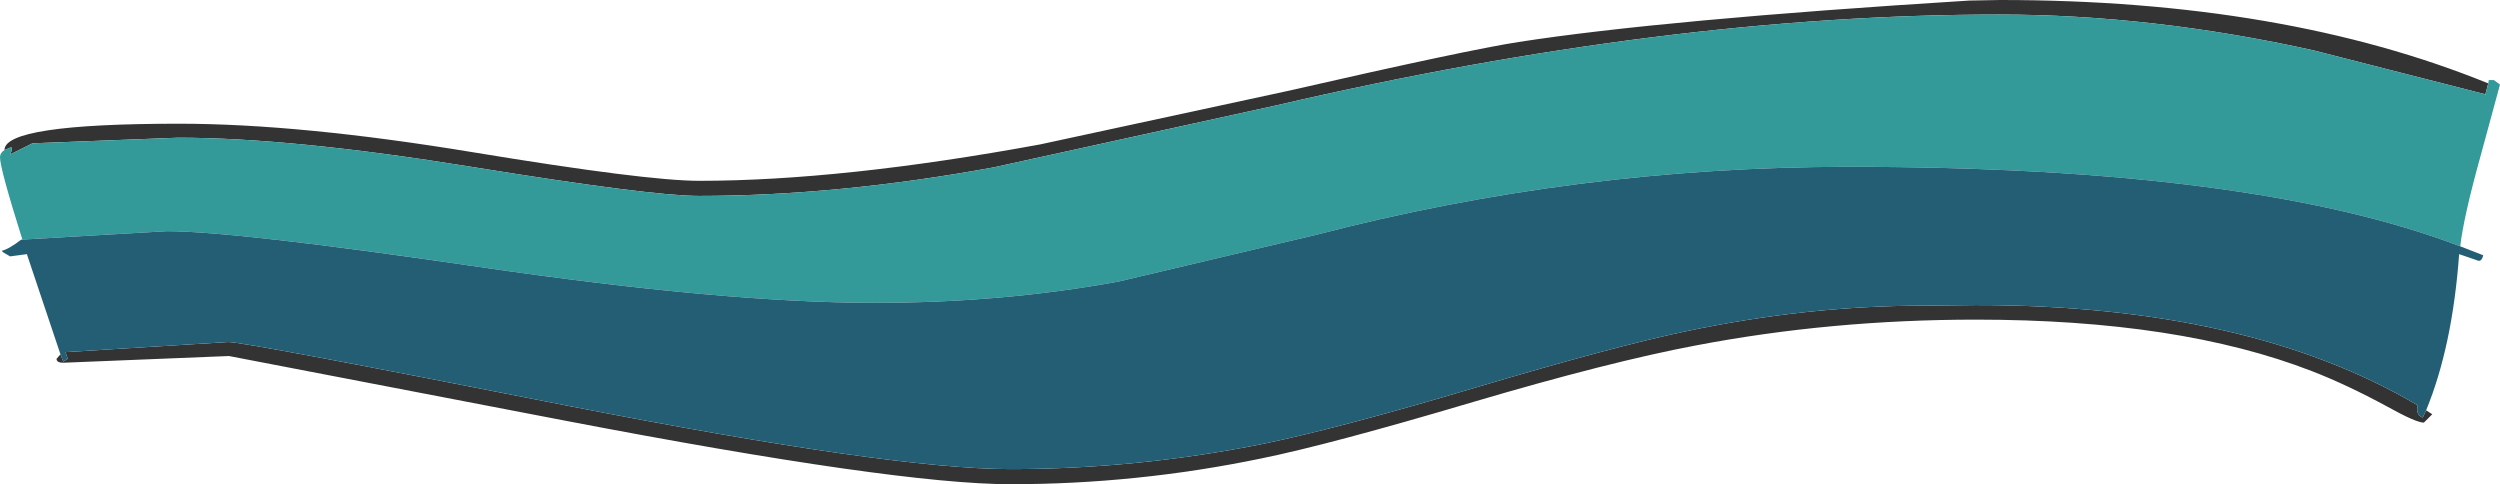
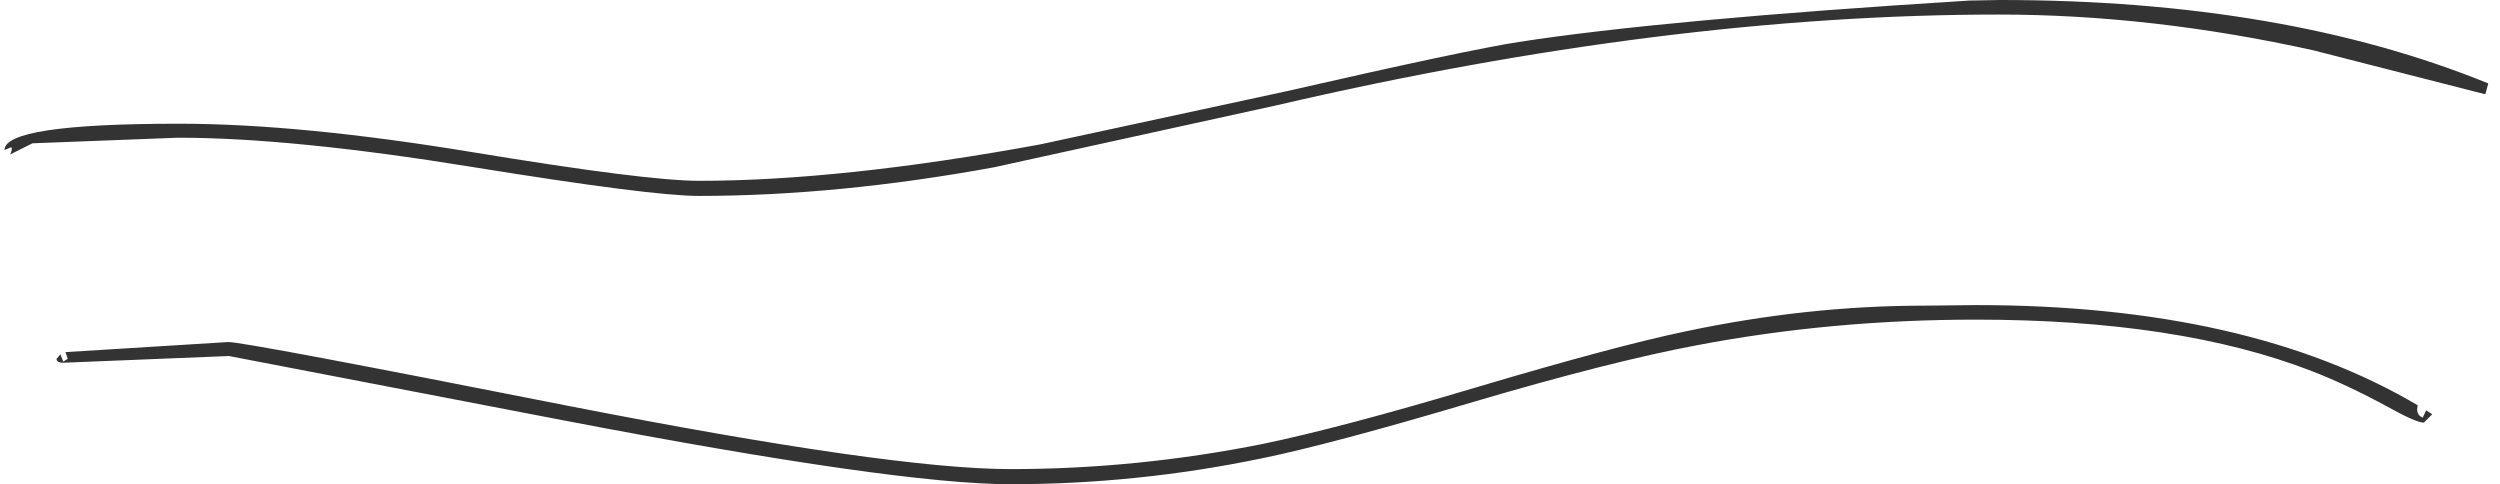
<svg xmlns="http://www.w3.org/2000/svg" height="43.25px" width="223.3px">
  <g transform="matrix(1.0, 0.0, 0.0, 1.0, -363.1, -252.85)">
    <path d="M363.5 266.25 Q363.5 263.9 379.1 263.9 389.9 263.9 405.35 266.45 420.8 269.0 425.55 269.0 438.3 269.0 456.0 265.75 L478.0 261.0 Q494.2 257.3 498.75 256.6 511.65 254.6 539.0 252.9 L541.75 252.85 Q567.05 252.85 585.35 260.3 L585.1 261.25 585.0 261.25 569.75 257.35 Q555.3 254.15 541.65 254.15 512.0 254.15 477.15 262.25 L451.85 267.8 Q437.9 270.35 425.5 270.35 421.25 270.35 405.2 267.75 389.15 265.15 379.0 265.15 L366.0 265.65 364.0 266.65 Q364.25 266.15 364.1 266.0 L363.5 266.25 M579.8 289.5 L580.35 289.85 579.6 290.6 Q578.9 290.6 576.3 289.15 572.7 287.2 569.6 286.0 557.75 281.4 539.6 281.4 526.65 281.4 514.6 283.7 506.9 285.15 494.7 288.75 481.9 292.55 475.75 293.8 464.65 296.1 453.35 296.1 443.15 296.1 413.45 290.4 L383.55 284.65 368.75 285.25 Q368.15 285.25 368.15 284.9 L368.5 284.5 368.75 285.15 369.15 284.9 368.95 284.3 383.5 283.4 Q385.0 283.4 413.85 289.1 442.7 294.75 453.35 294.75 464.65 294.75 475.9 292.5 482.9 291.05 494.95 287.45 507.4 283.75 513.65 282.45 524.5 280.15 535.0 280.15 L539.6 280.1 Q563.9 280.1 579.05 289.05 L579.0 289.4 Q579.0 289.95 579.5 290.15 L579.8 289.5" fill="#333333" fill-rule="evenodd" stroke="none" />
-     <path d="M585.35 260.3 L585.4 260.0 585.85 260.0 586.4 260.4 584.7 266.65 Q583.15 272.2 582.85 274.85 564.25 267.75 528.25 267.75 503.95 267.75 480.55 273.85 L463.0 278.0 Q452.65 279.9 441.25 279.9 427.8 279.9 405.95 276.7 384.15 273.5 378.0 273.5 L365.1 274.25 Q363.1 267.9 363.1 266.9 363.1 266.5 363.5 266.25 L364.1 266.0 Q364.25 266.15 364.0 266.65 L366.0 265.65 379.0 265.15 Q389.15 265.15 405.2 267.75 421.25 270.35 425.5 270.35 437.9 270.35 451.85 267.8 L477.15 262.25 Q512.0 254.15 541.65 254.15 555.3 254.15 569.75 257.35 L585.0 261.25 585.1 261.3 585.1 261.25 585.35 260.3" fill="#339999" fill-rule="evenodd" stroke="none" />
-     <path d="M582.85 274.85 L584.9 275.65 Q584.8 276.15 584.5 276.15 L582.75 275.55 Q582.15 283.8 579.8 289.5 L579.5 290.15 Q579.0 289.95 579.0 289.4 L579.05 289.05 Q563.9 280.1 539.6 280.1 L535.0 280.15 Q524.5 280.15 513.65 282.45 507.4 283.75 494.95 287.45 482.9 291.05 475.9 292.5 464.65 294.75 453.35 294.75 442.7 294.75 413.85 289.1 385.0 283.4 383.5 283.4 L368.95 284.3 369.15 284.9 368.75 285.15 368.5 284.5 365.5 275.55 364.0 275.75 363.4 275.4 363.25 275.25 Q363.9 275.1 365.0 274.25 L365.1 274.25 378.0 273.5 Q384.15 273.5 405.95 276.7 427.8 279.9 441.25 279.9 452.65 279.9 463.0 278.0 L480.55 273.85 Q503.95 267.75 528.25 267.75 564.25 267.75 582.85 274.85" fill="#245e75" fill-rule="evenodd" stroke="none" />
  </g>
</svg>